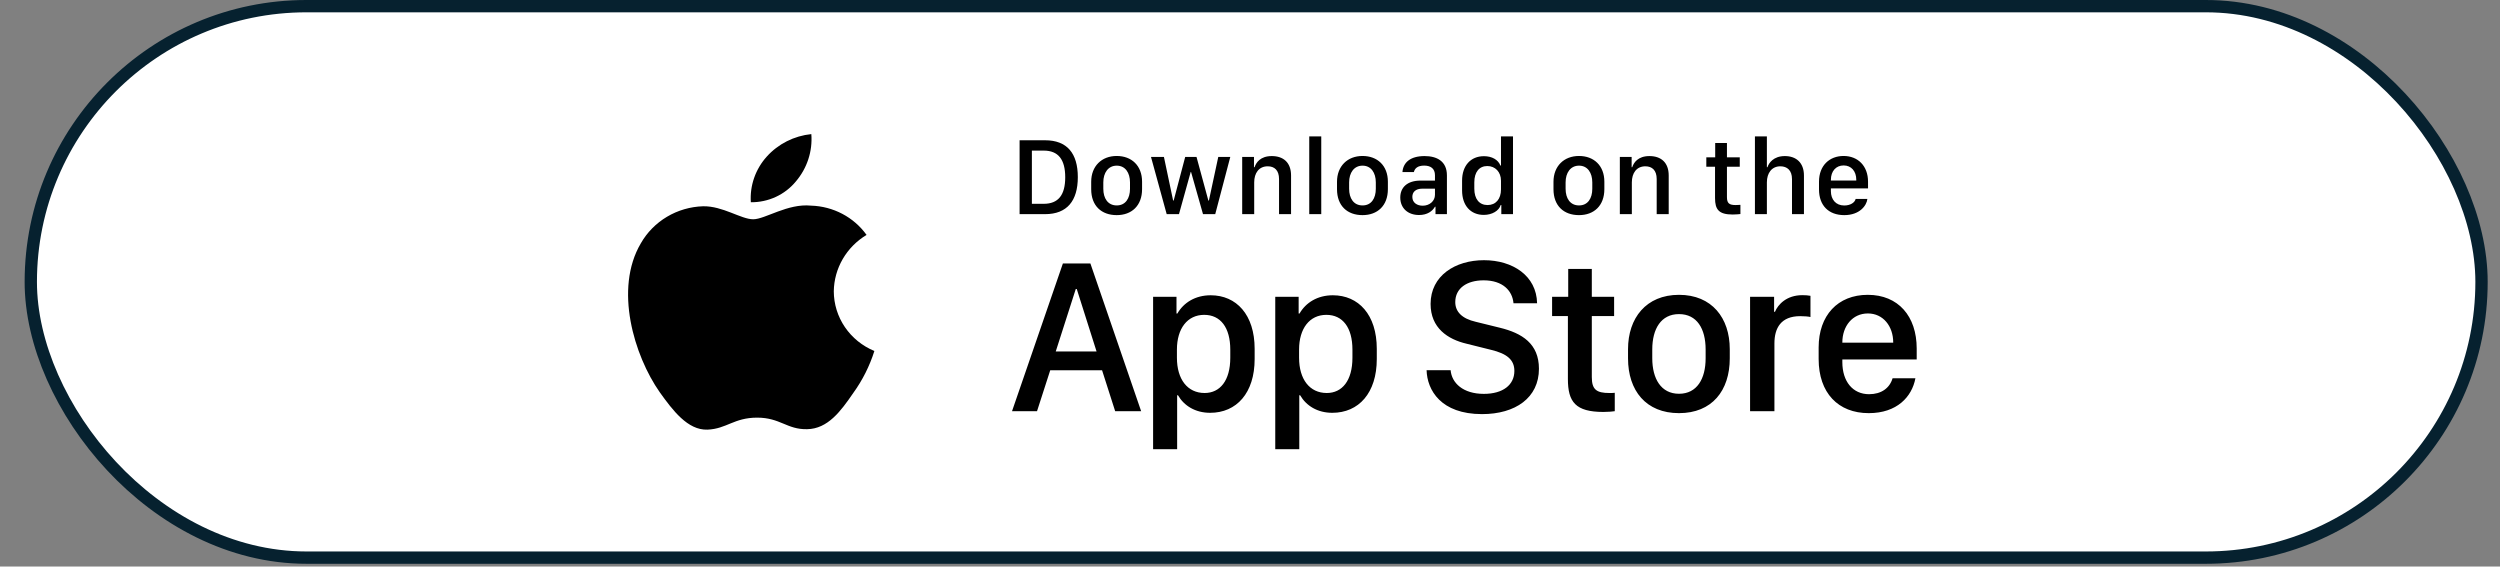
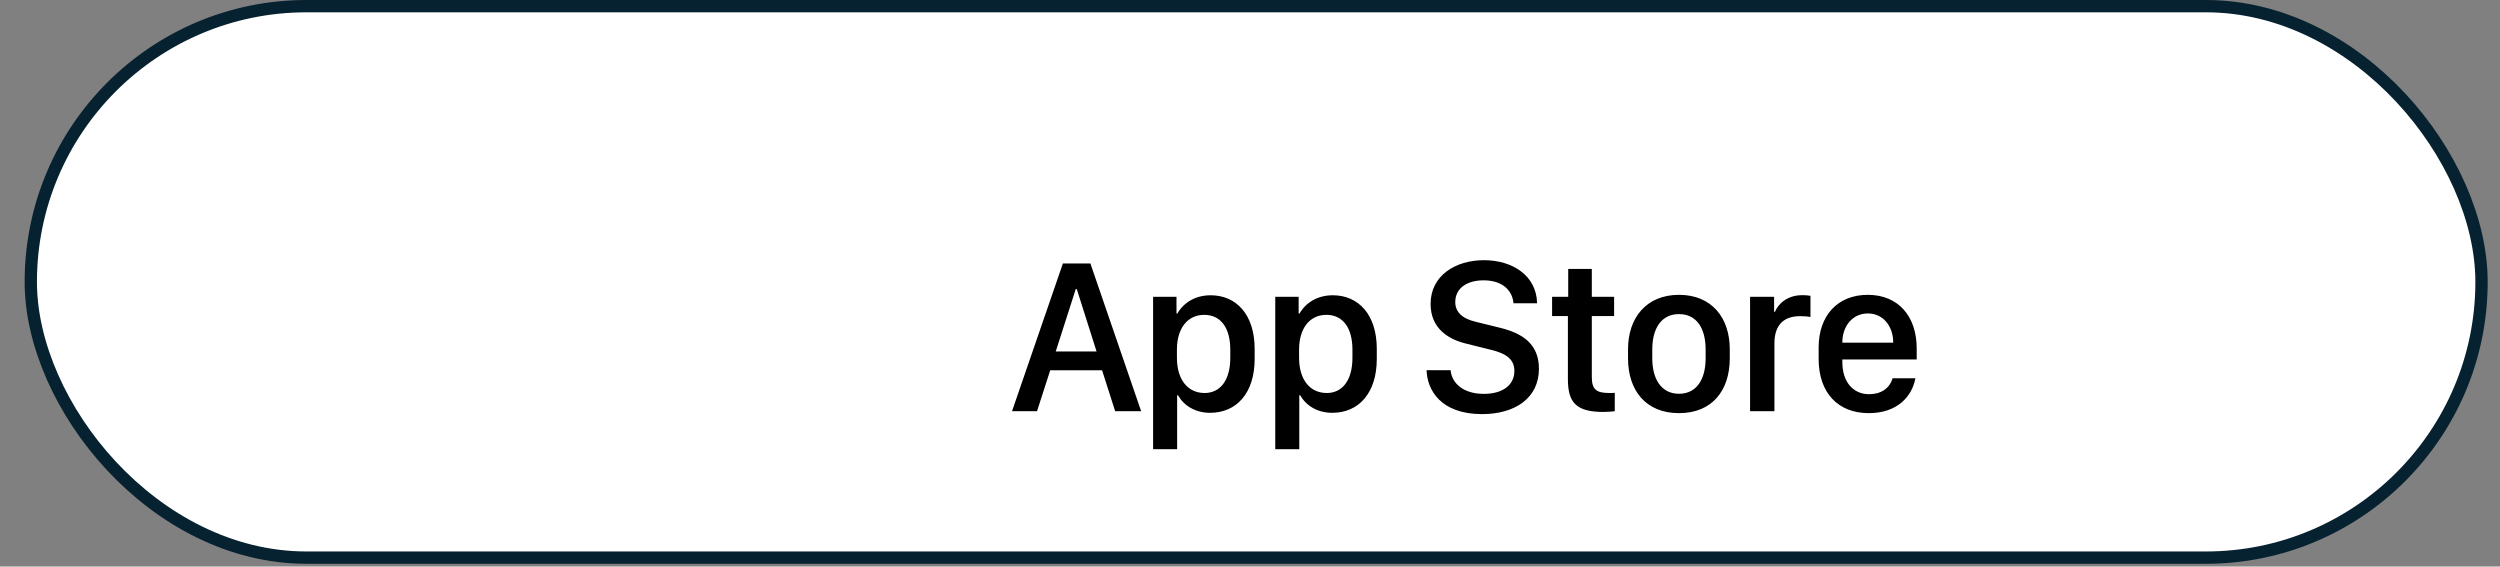
<svg xmlns="http://www.w3.org/2000/svg" width="203" height="46" viewBox="0 0 203 46" fill="none">
  <rect x="0" y="0" width="203" height="46" fill="#808080" stroke="none" />
  <rect x="2.5" y="0.5" width="199" height="44.779" rx="22.39" fill="white" stroke="#06212F" />
-   <rect x="43" y="2.889" width="118" height="40" rx="6" fill="white" />
-   <path d="M67.704 23.652C67.717 22.732 67.967 21.83 68.432 21.03C68.897 20.23 69.562 19.557 70.365 19.076C69.855 18.364 69.182 17.779 68.4 17.366C67.618 16.954 66.748 16.725 65.859 16.698C63.964 16.503 62.126 17.805 61.16 17.805C60.175 17.805 58.688 16.717 57.086 16.749C56.05 16.782 55.041 17.076 54.156 17.603C53.271 18.13 52.541 18.871 52.037 19.755C49.853 23.446 51.482 28.869 53.573 31.852C54.62 33.313 55.843 34.945 57.443 34.887C59.009 34.824 59.593 33.912 61.483 33.912C63.356 33.912 63.905 34.887 65.537 34.85C67.218 34.824 68.276 33.383 69.286 31.909C70.038 30.868 70.616 29.717 71 28.5C70.024 28.097 69.191 27.422 68.605 26.56C68.019 25.698 67.706 24.686 67.704 23.652Z" fill="black" />
-   <path d="M64.622 14.736C65.538 13.662 65.99 12.282 65.88 10.889C64.481 11.032 63.188 11.685 62.259 12.718C61.805 13.222 61.458 13.809 61.236 14.445C61.014 15.08 60.923 15.752 60.968 16.422C61.668 16.43 62.361 16.281 62.994 15.989C63.627 15.697 64.183 15.268 64.622 14.736Z" fill="black" />
-   <path d="M82.791 11.39H84.861C86.649 11.39 87.519 12.454 87.519 14.383C87.519 16.312 86.641 17.389 84.861 17.389H82.791V11.39ZM83.789 12.229V16.549H84.751C85.938 16.549 86.496 15.833 86.496 14.396C86.496 12.95 85.933 12.229 84.751 12.229H83.789ZM90.675 12.665C91.888 12.665 92.736 13.451 92.736 14.756V15.358C92.736 16.707 91.888 17.468 90.675 17.468C89.444 17.468 88.605 16.716 88.605 15.363V14.761C88.605 13.491 89.457 12.665 90.675 12.665ZM90.679 13.451C89.985 13.451 89.589 14.031 89.589 14.809V15.328C89.589 16.105 89.959 16.681 90.679 16.681C91.391 16.681 91.756 16.11 91.756 15.328V14.809C91.756 14.031 91.374 13.451 90.679 13.451ZM99.899 12.744L98.677 17.389H97.684L96.713 13.961H96.686L95.733 17.389H94.735L93.461 12.744H94.511L95.258 16.286H95.302L96.238 12.744H97.157L98.119 16.286H98.163L98.923 12.744H99.899ZM100.866 17.389V12.744H101.824V13.579H101.872C101.991 13.214 102.329 12.673 103.27 12.673C104.206 12.673 104.834 13.192 104.834 14.251V17.389H103.858V14.537C103.858 13.829 103.489 13.504 102.94 13.504C102.219 13.504 101.841 14.058 101.841 14.809V17.389H100.866ZM106.311 17.389V11.074H107.286V17.389H106.311ZM110.635 12.665C111.848 12.665 112.696 13.451 112.696 14.756V15.358C112.696 16.707 111.848 17.468 110.635 17.468C109.404 17.468 108.565 16.716 108.565 15.363V14.761C108.565 13.491 109.417 12.665 110.635 12.665ZM110.639 13.451C109.945 13.451 109.549 14.031 109.549 14.809V15.328C109.549 16.105 109.918 16.681 110.639 16.681C111.351 16.681 111.716 16.11 111.716 15.328V14.809C111.716 14.031 111.333 13.451 110.639 13.451ZM115.223 17.459C114.322 17.459 113.702 16.905 113.702 16.04C113.702 15.218 114.273 14.664 115.346 14.664H116.519V14.229C116.519 13.697 116.181 13.447 115.645 13.447C115.117 13.447 114.88 13.666 114.805 13.974H113.878C113.935 13.196 114.52 12.673 115.675 12.673C116.668 12.673 117.49 13.086 117.49 14.242V17.389H116.563V16.787H116.519C116.312 17.143 115.908 17.459 115.223 17.459ZM115.526 16.703C116.08 16.703 116.519 16.325 116.519 15.82V15.319H115.5C114.933 15.319 114.682 15.604 114.682 15.991C114.682 16.475 115.086 16.703 115.526 16.703ZM120.496 12.682C121.151 12.682 121.652 12.972 121.832 13.442H121.88V11.074H122.856V17.389H121.907V16.646H121.858C121.718 17.116 121.16 17.45 120.483 17.45C119.415 17.45 118.721 16.69 118.721 15.464V14.668C118.721 13.442 119.428 12.682 120.496 12.682ZM120.769 13.482C120.118 13.482 119.714 13.965 119.714 14.809V15.319C119.714 16.167 120.123 16.65 120.791 16.65C121.45 16.65 121.88 16.171 121.88 15.38V14.677C121.88 13.961 121.41 13.482 120.769 13.482ZM128.213 12.665C129.426 12.665 130.274 13.451 130.274 14.756V15.358C130.274 16.707 129.426 17.468 128.213 17.468C126.982 17.468 126.143 16.716 126.143 15.363V14.761C126.143 13.491 126.996 12.665 128.213 12.665ZM128.217 13.451C127.523 13.451 127.127 14.031 127.127 14.809V15.328C127.127 16.105 127.497 16.681 128.217 16.681C128.929 16.681 129.294 16.11 129.294 15.328V14.809C129.294 14.031 128.912 13.451 128.217 13.451ZM131.531 17.389V12.744H132.489V13.579H132.537C132.656 13.214 132.994 12.673 133.935 12.673C134.871 12.673 135.499 13.192 135.499 14.251V17.389H134.523V14.537C134.523 13.829 134.154 13.504 133.605 13.504C132.884 13.504 132.506 14.058 132.506 14.809V17.389H131.531ZM139.274 12.774V11.614H140.228V12.774H141.269V13.539H140.228V16.004C140.228 16.51 140.417 16.65 140.939 16.65C141.071 16.65 141.247 16.642 141.322 16.633V17.38C141.243 17.393 140.917 17.419 140.698 17.419C139.568 17.419 139.261 17.015 139.261 16.084V13.539H138.553V12.774H139.274ZM142.5 17.389V11.074H143.471V13.579H143.519C143.62 13.249 143.998 12.673 144.93 12.673C145.835 12.673 146.481 13.196 146.481 14.255V17.389H145.51V14.541C145.51 13.834 145.119 13.504 144.565 13.504C143.866 13.504 143.471 14.053 143.471 14.809V17.389H142.5ZM149.755 17.468C148.489 17.468 147.703 16.69 147.703 15.38V14.752C147.703 13.434 148.564 12.665 149.698 12.665C150.862 12.665 151.684 13.473 151.684 14.752V15.297H148.669V15.525C148.669 16.193 149.065 16.686 149.75 16.686C150.26 16.686 150.612 16.444 150.678 16.154H151.631C151.574 16.69 151.007 17.468 149.755 17.468ZM148.669 14.66H150.73V14.598C150.73 13.899 150.322 13.434 149.702 13.434C149.083 13.434 148.669 13.899 148.669 14.598V14.66Z" fill="black" />
  <path d="M84.206 33.389H82.176L86.307 21.392H88.539L92.661 33.389H90.552L89.488 30.066H85.278L84.206 33.389ZM87.432 23.466H87.353L85.727 28.537H89.04L87.432 23.466ZM98.264 33.52C97.06 33.52 96.146 32.949 95.654 32.097H95.584V36.474H93.632V24.099H95.531V25.461H95.601C96.111 24.573 97.06 23.976 98.308 23.976C100.391 23.976 101.877 25.549 101.877 28.326V29.152C101.877 31.912 100.409 33.52 98.264 33.52ZM97.816 31.912C99.055 31.912 99.899 30.919 99.899 29.047V28.396C99.899 26.595 99.108 25.566 97.781 25.566C96.419 25.566 95.566 26.674 95.566 28.388V29.047C95.566 30.805 96.427 31.912 97.816 31.912ZM108.183 33.52C106.979 33.52 106.065 32.949 105.573 32.097H105.502V36.474H103.551V24.099H105.45V25.461H105.52C106.03 24.573 106.979 23.976 108.227 23.976C110.31 23.976 111.795 25.549 111.795 28.326V29.152C111.795 31.912 110.328 33.52 108.183 33.52ZM107.735 31.912C108.974 31.912 109.818 30.919 109.818 29.047V28.396C109.818 26.595 109.027 25.566 107.7 25.566C106.337 25.566 105.485 26.674 105.485 28.388V29.047C105.485 30.805 106.346 31.912 107.735 31.912ZM115.839 30.058H117.79C117.878 31.095 118.792 31.982 120.488 31.982C122.044 31.982 122.967 31.253 122.967 30.119C122.967 29.205 122.351 28.713 121.068 28.405L119.099 27.913C117.553 27.553 116.164 26.63 116.164 24.679C116.164 22.385 118.168 21.128 120.497 21.128C122.826 21.128 124.768 22.385 124.812 24.626H122.896C122.808 23.606 122.026 22.763 120.471 22.763C119.099 22.763 118.168 23.413 118.168 24.529C118.168 25.311 118.713 25.874 119.829 26.129L121.789 26.612C123.591 27.052 124.962 27.904 124.962 29.943C124.962 32.299 123.055 33.626 120.339 33.626C116.999 33.626 115.883 31.675 115.839 30.058ZM127.339 24.099V21.84H129.255V24.099H131.066V25.663H129.255V30.62C129.255 31.631 129.633 31.912 130.679 31.912C130.846 31.912 131.004 31.912 131.119 31.895V33.389C130.961 33.415 130.591 33.45 130.196 33.45C127.937 33.45 127.313 32.642 127.313 30.778V25.663H126.03V24.099H127.339ZM136.335 23.94C139.007 23.94 140.457 25.821 140.457 28.352V29.1C140.457 31.719 139.016 33.547 136.335 33.547C133.655 33.547 132.196 31.719 132.196 29.1V28.352C132.196 25.83 133.663 23.94 136.335 23.94ZM136.335 25.505C134.885 25.505 134.164 26.691 134.164 28.379V29.091C134.164 30.752 134.876 31.974 136.335 31.974C137.794 31.974 138.497 30.761 138.497 29.091V28.379C138.497 26.683 137.785 25.505 136.335 25.505ZM142.106 33.389V24.099H144.057V25.32H144.127C144.364 24.74 145.059 23.967 146.351 23.967C146.606 23.967 146.825 23.984 147.01 24.02V25.742C146.843 25.698 146.5 25.672 146.175 25.672C144.61 25.672 144.083 26.639 144.083 27.887V33.389H142.106ZM151.743 33.547C149.256 33.547 147.674 31.903 147.674 29.152V28.212C147.674 25.619 149.22 23.94 151.664 23.94C154.142 23.94 155.636 25.681 155.636 28.3V29.188H149.598V29.407C149.598 30.972 150.442 32.009 151.769 32.009C152.762 32.009 153.439 31.517 153.677 30.717H155.531C155.25 32.22 154.037 33.547 151.743 33.547ZM149.598 27.825H153.729V27.808C153.729 26.489 152.912 25.452 151.673 25.452C150.416 25.452 149.598 26.489 149.598 27.808V27.825Z" fill="black" />
</svg>